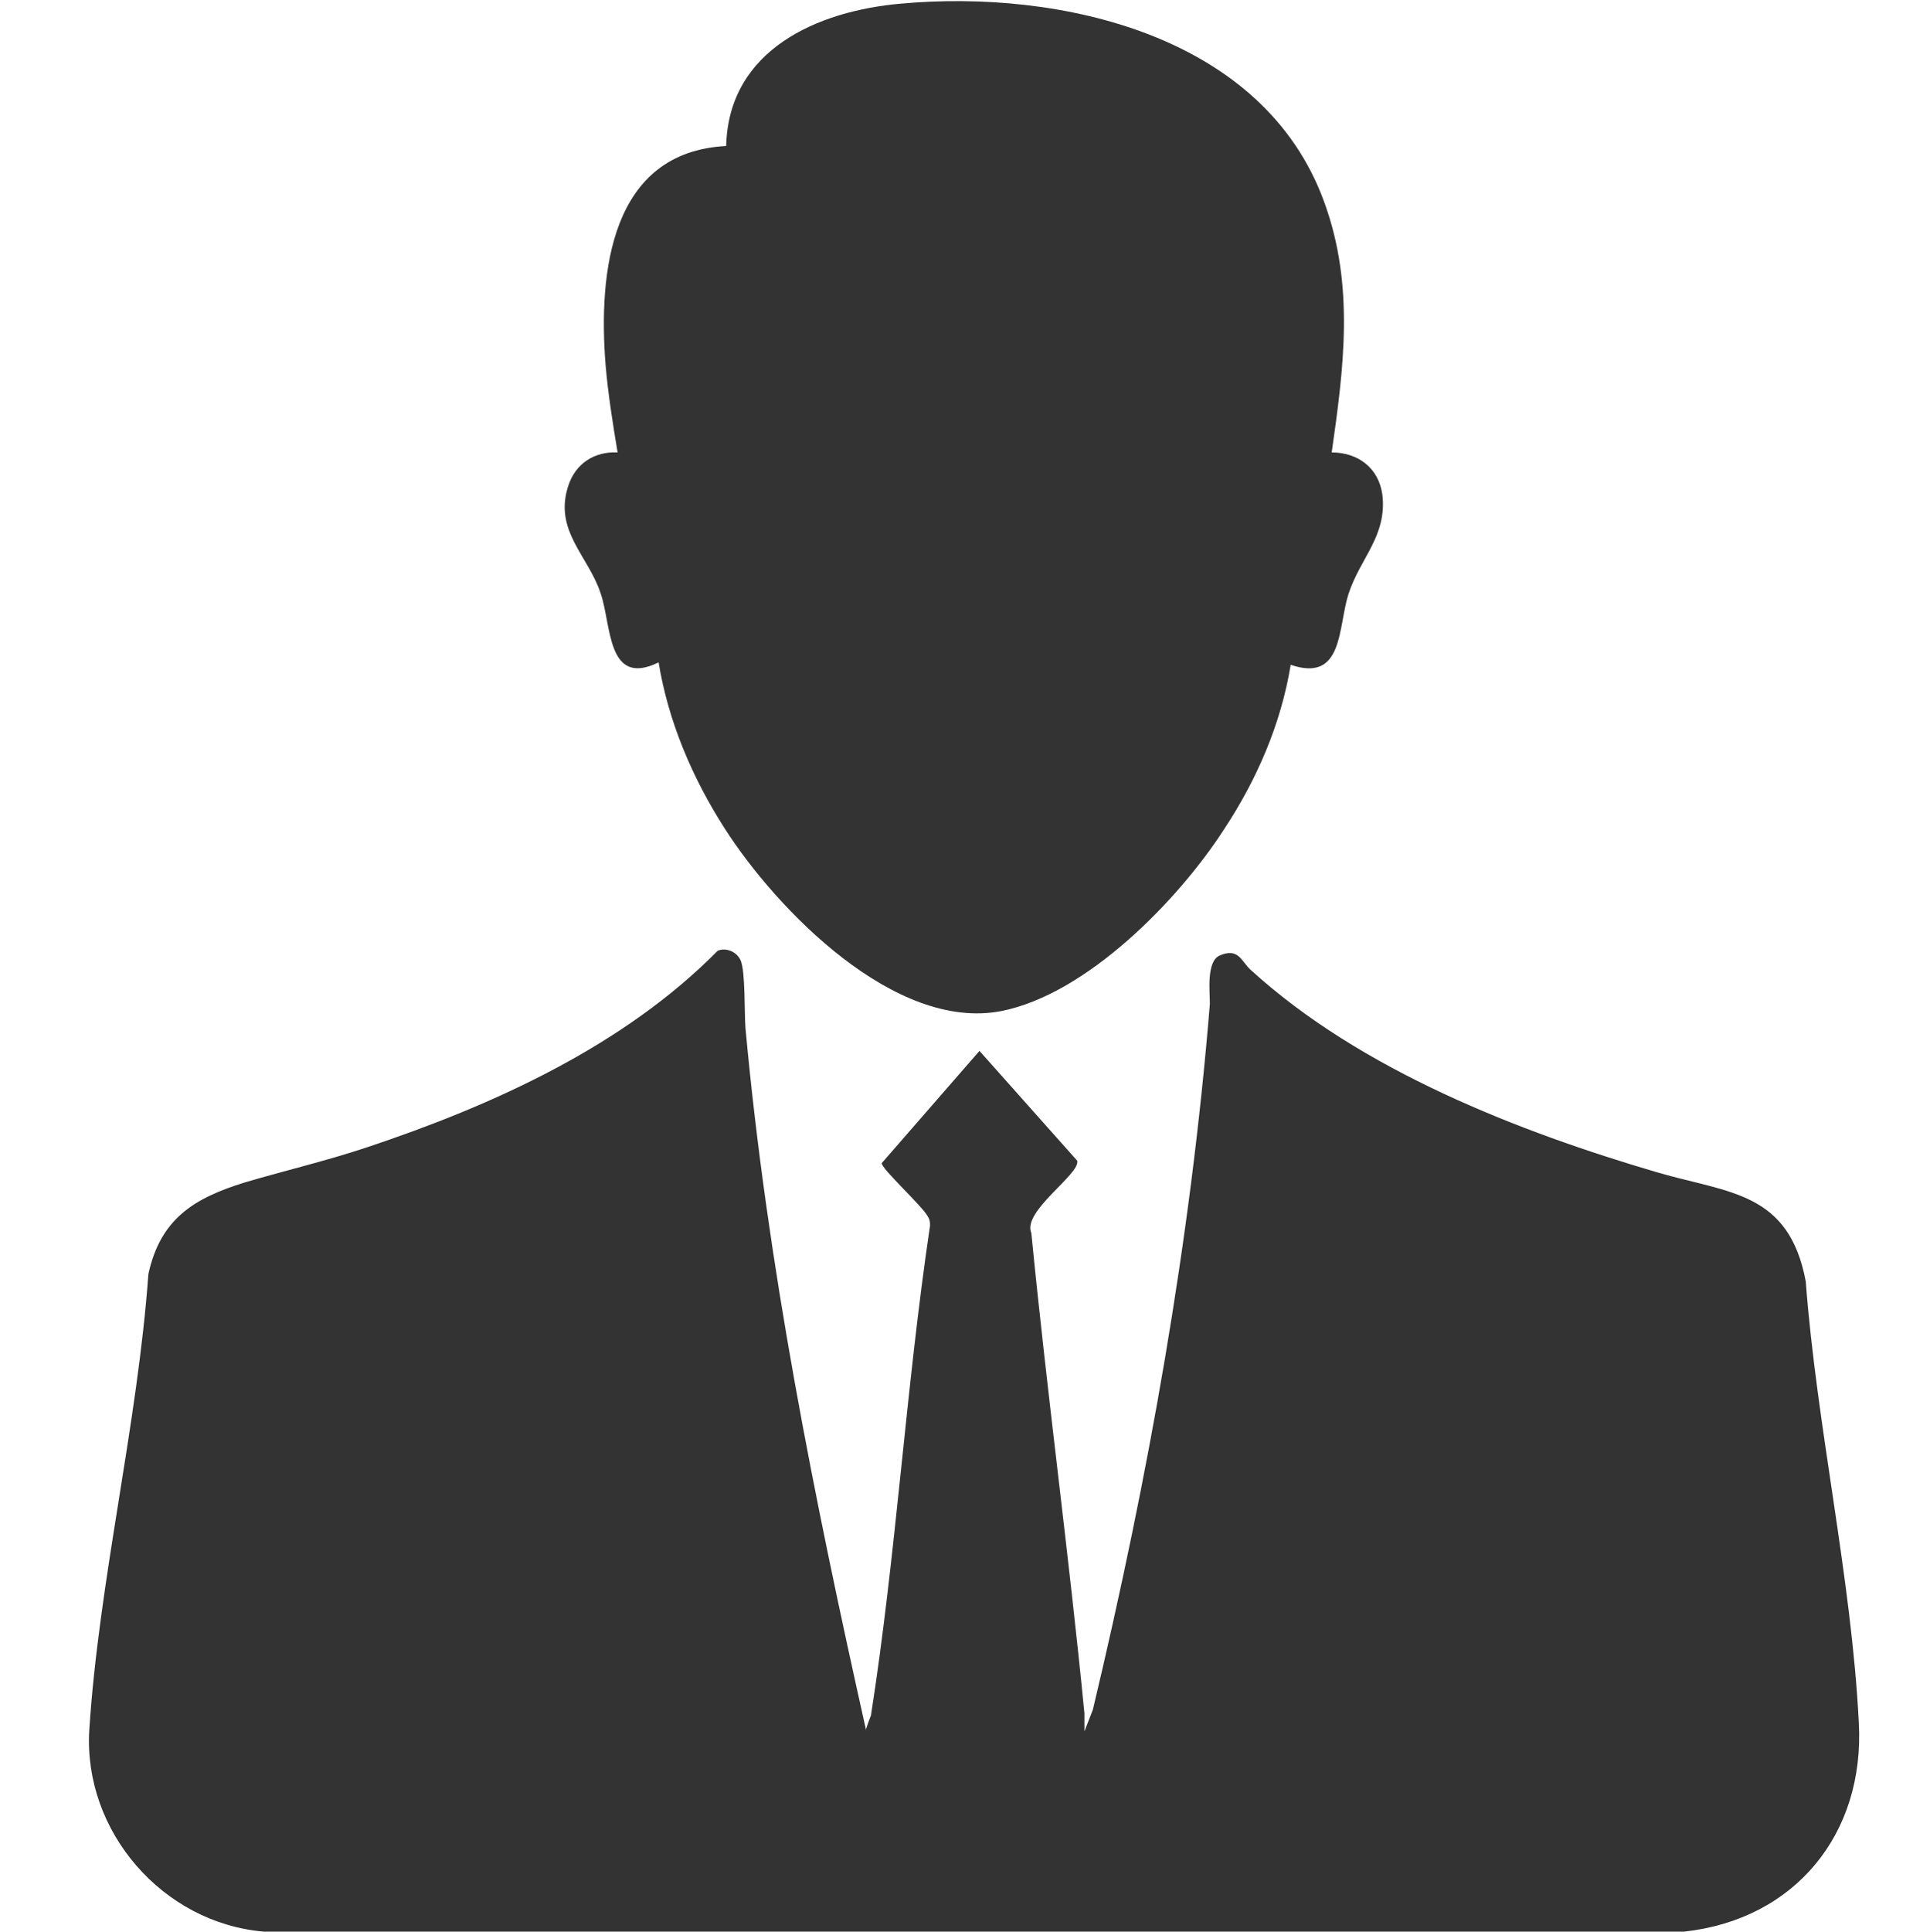
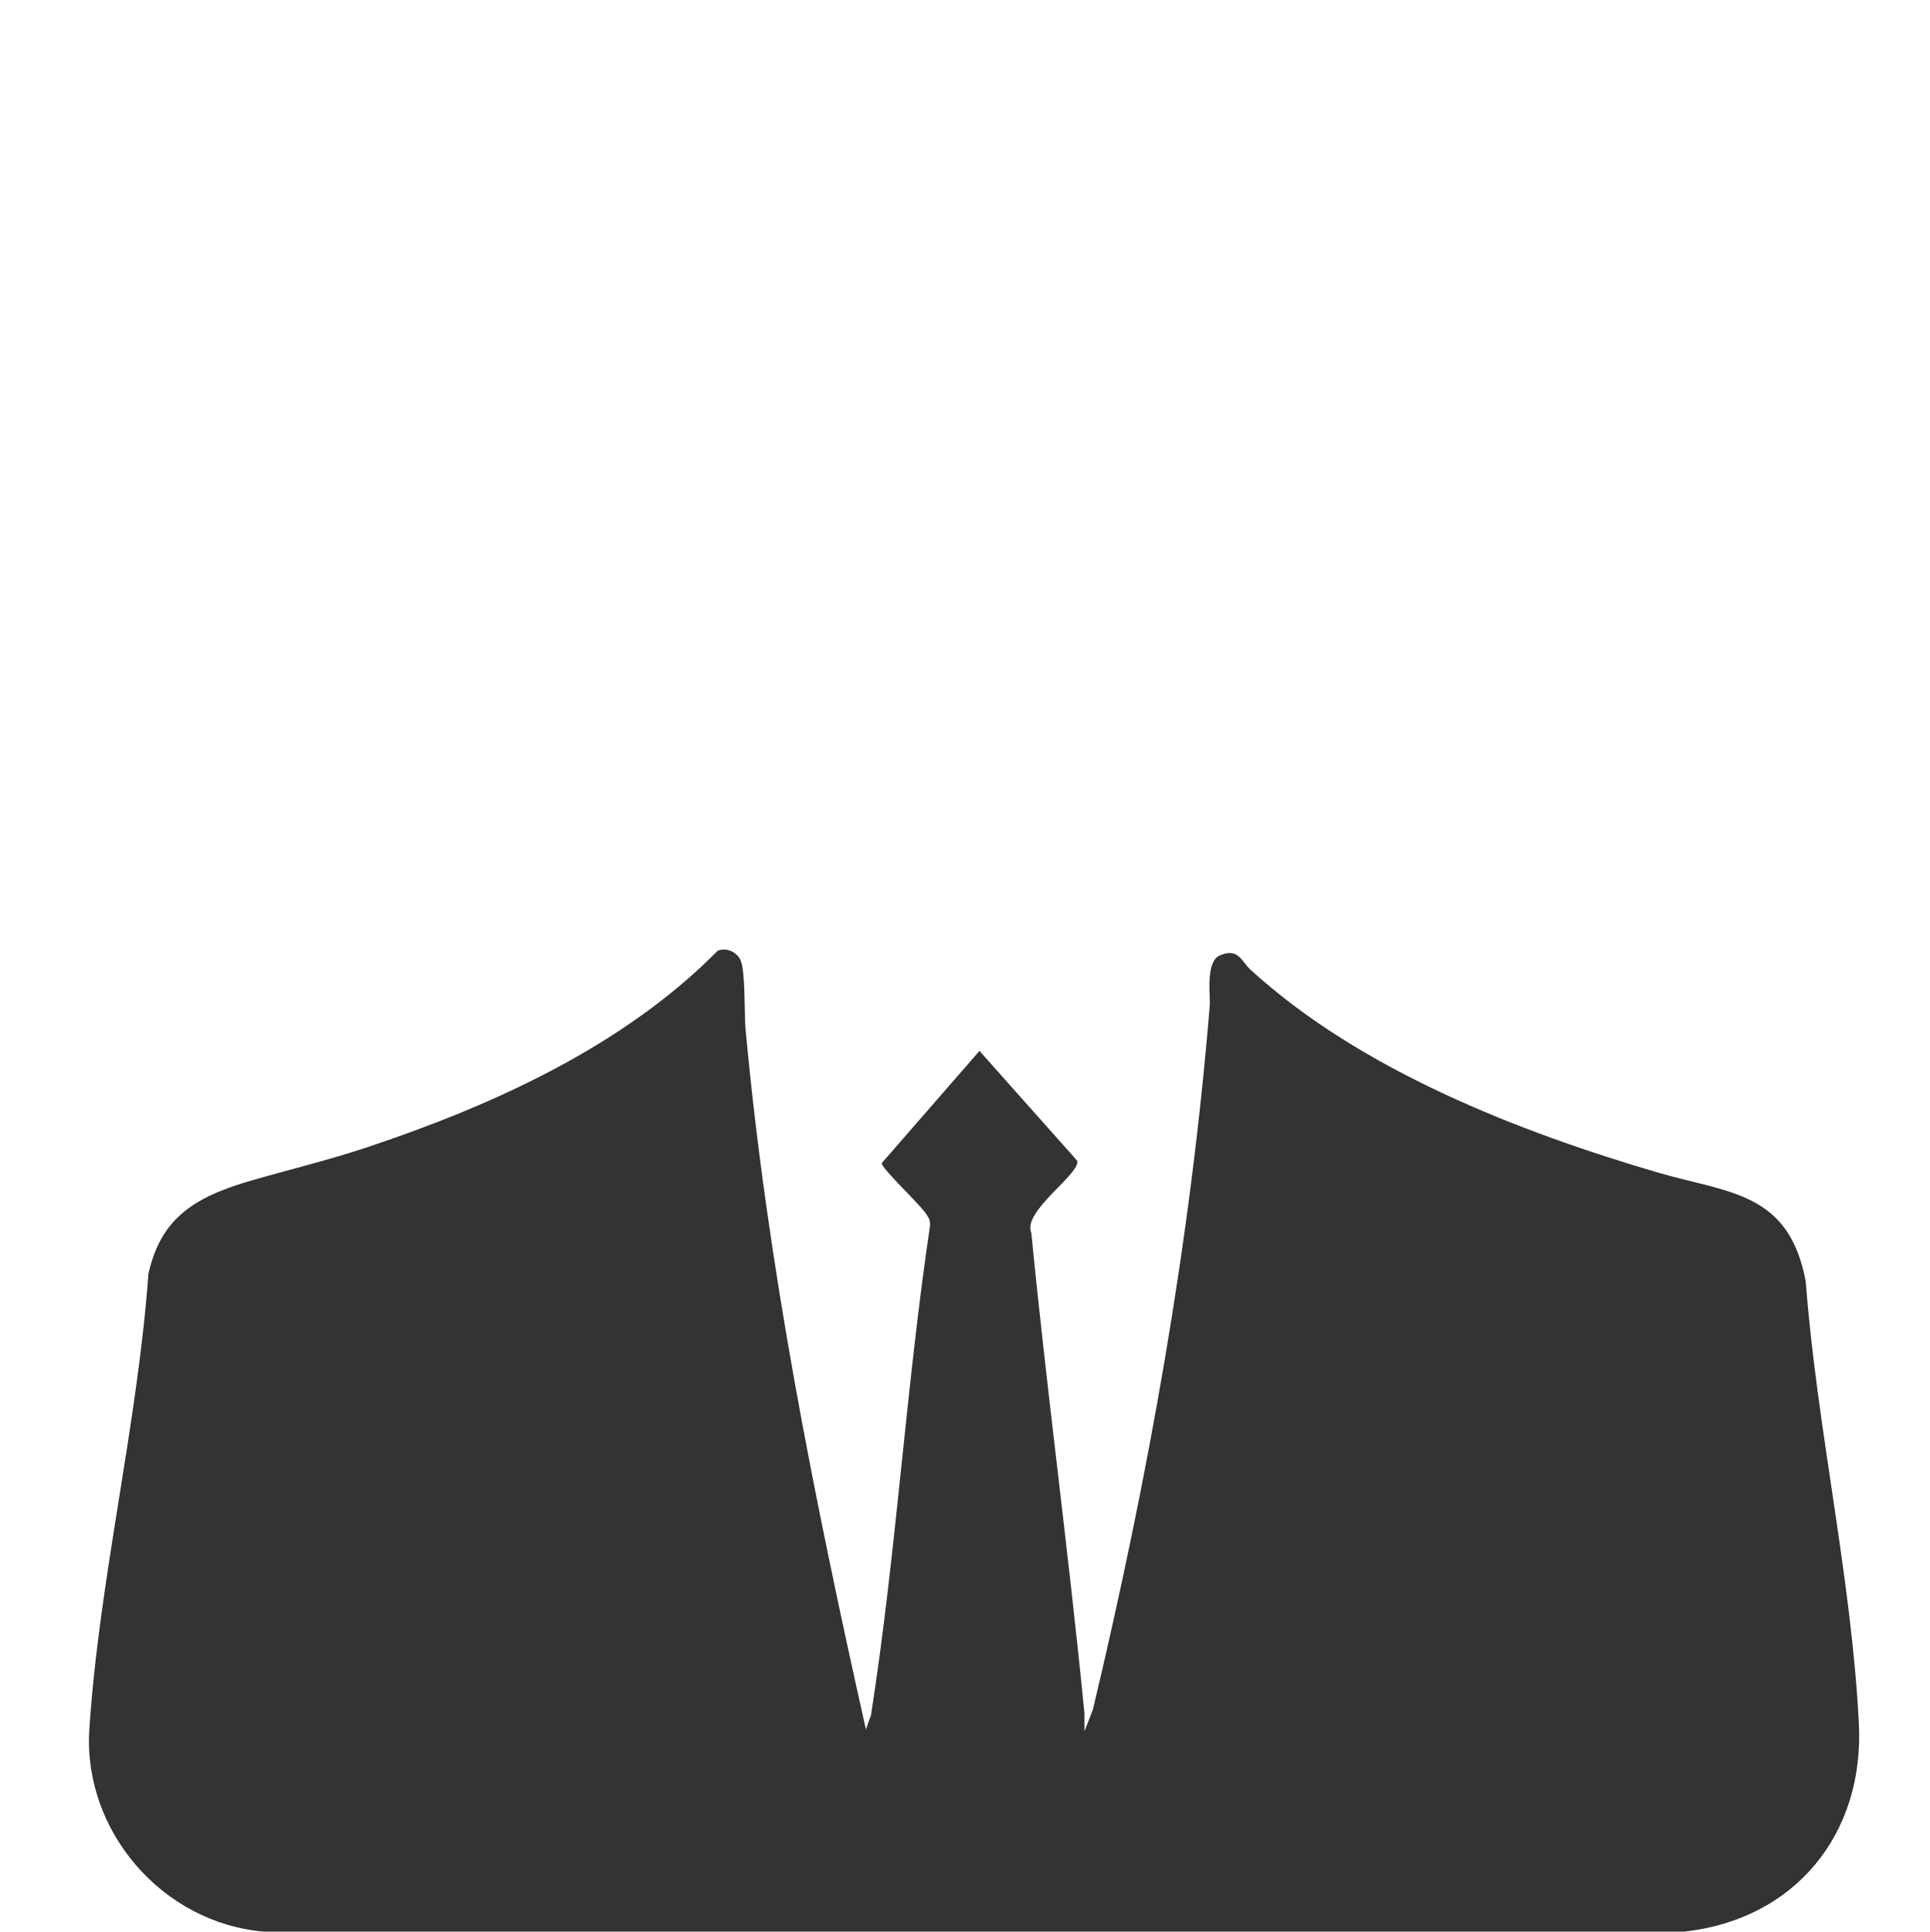
<svg xmlns="http://www.w3.org/2000/svg" id="Capa_1" data-name="Capa 1" viewBox="0 0 16 16.01">
  <defs>
    <style> .cls-1 { fill: #333; } </style>
  </defs>
  <g id="Capa_1_copia_4" data-name="Capa 1 copia 4">
    <g>
      <path class="cls-1" d="M7.18,14.33s.03-.09.04-.11c.21-1.34.29-2.72.49-4.06,0-.03,0-.05-.02-.08-.04-.08-.39-.4-.38-.44l.81-.93.81.91c.03.11-.46.42-.38.6.13,1.33.31,2.65.44,3.98v.15l.07-.18c.46-1.93.81-3.88.97-5.85,0-.1-.03-.35.08-.4.16-.07.18.05.26.12.91.83,2.22,1.34,3.38,1.68.59.17,1.08.16,1.22.9.09,1.2.38,2.46.44,3.66.05.92-.53,1.63-1.45,1.73H2.19c-.84-.07-1.5-.83-1.45-1.67.08-1.24.4-2.53.49-3.78.1-.46.38-.63.8-.76.34-.1.68-.18,1.01-.29,1.05-.35,2.13-.84,2.91-1.63.07-.03.16.01.19.08.04.09.03.43.04.56.18,1.96.57,3.9,1,5.82h0Z" />
-       <path class="cls-1" d="M11.04,3.75c.22,0,.39.13.42.35.04.34-.18.52-.28.82-.09.28-.04.74-.48.59-.08.49-.28.95-.55,1.36-.38.59-1.14,1.37-1.85,1.51-.88.17-1.86-.84-2.29-1.51-.27-.42-.47-.89-.55-1.38-.43.21-.39-.31-.48-.57-.1-.31-.39-.52-.27-.89.06-.19.22-.29.41-.28-.04-.24-.08-.49-.1-.73-.06-.76.04-1.76,1-1.81.02-.8.76-1.12,1.45-1.18,1.32-.12,3.01.26,3.51,1.65.25.69.16,1.37.06,2.07Z" />
    </g>
  </g>
</svg>